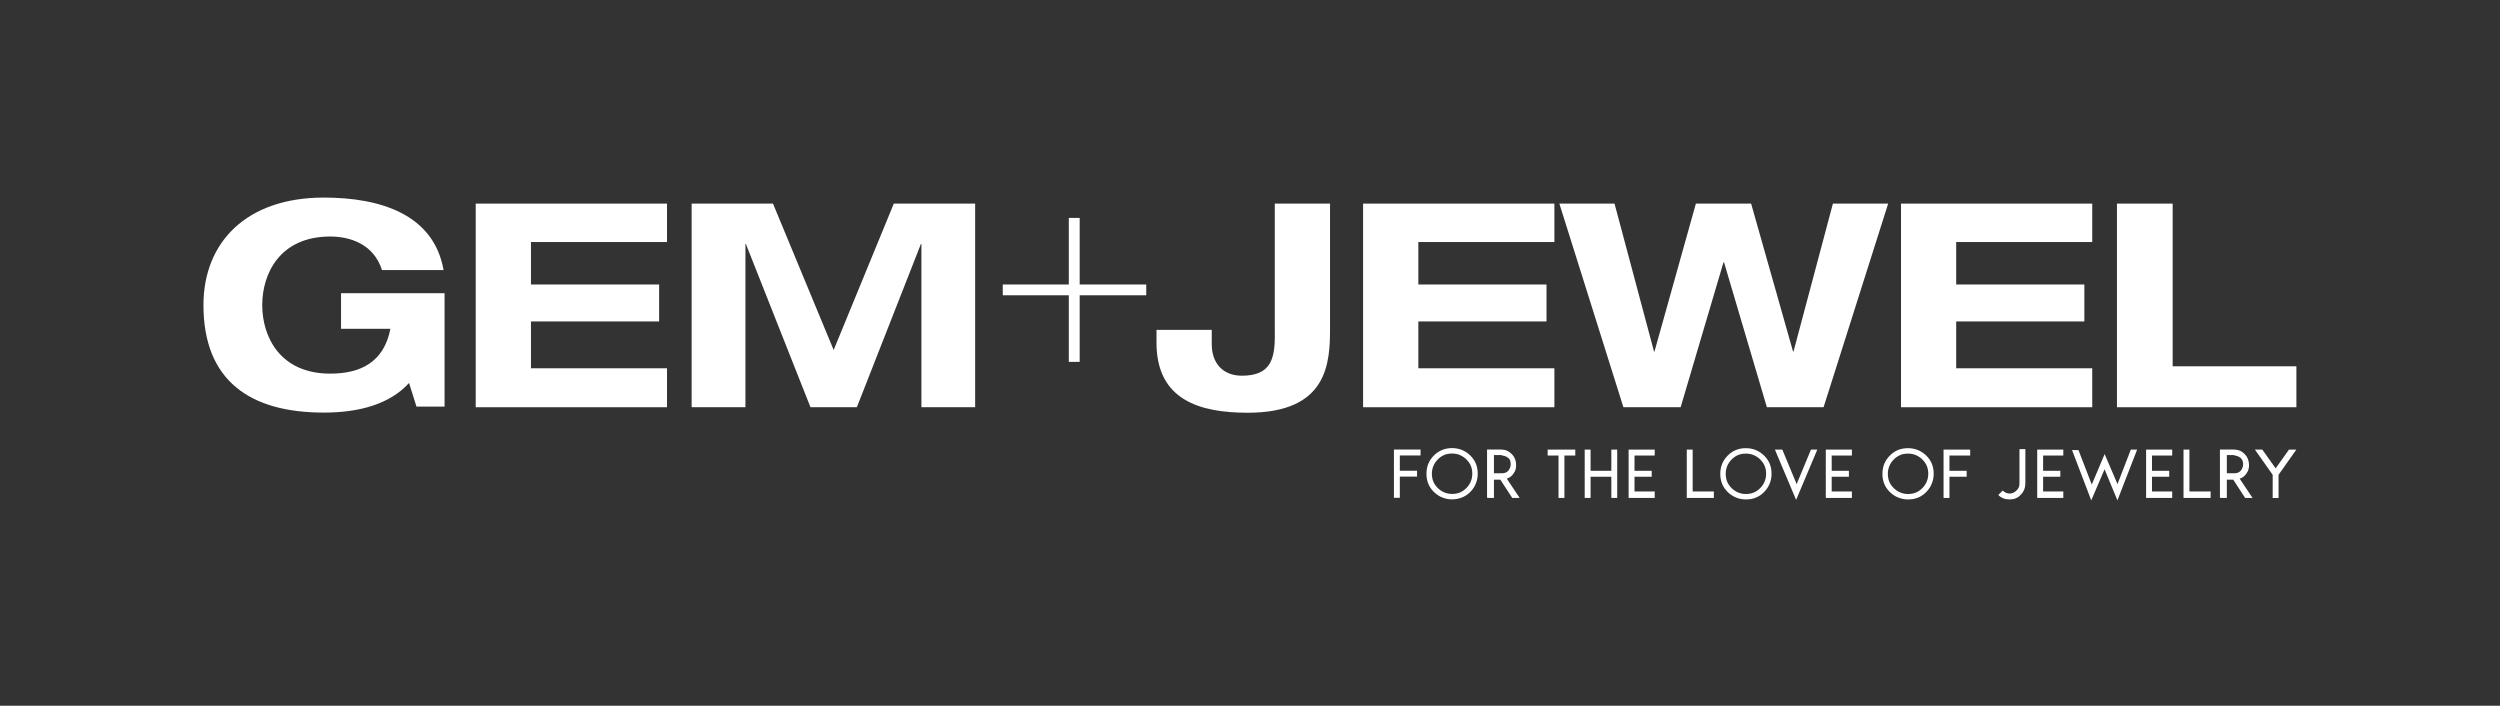
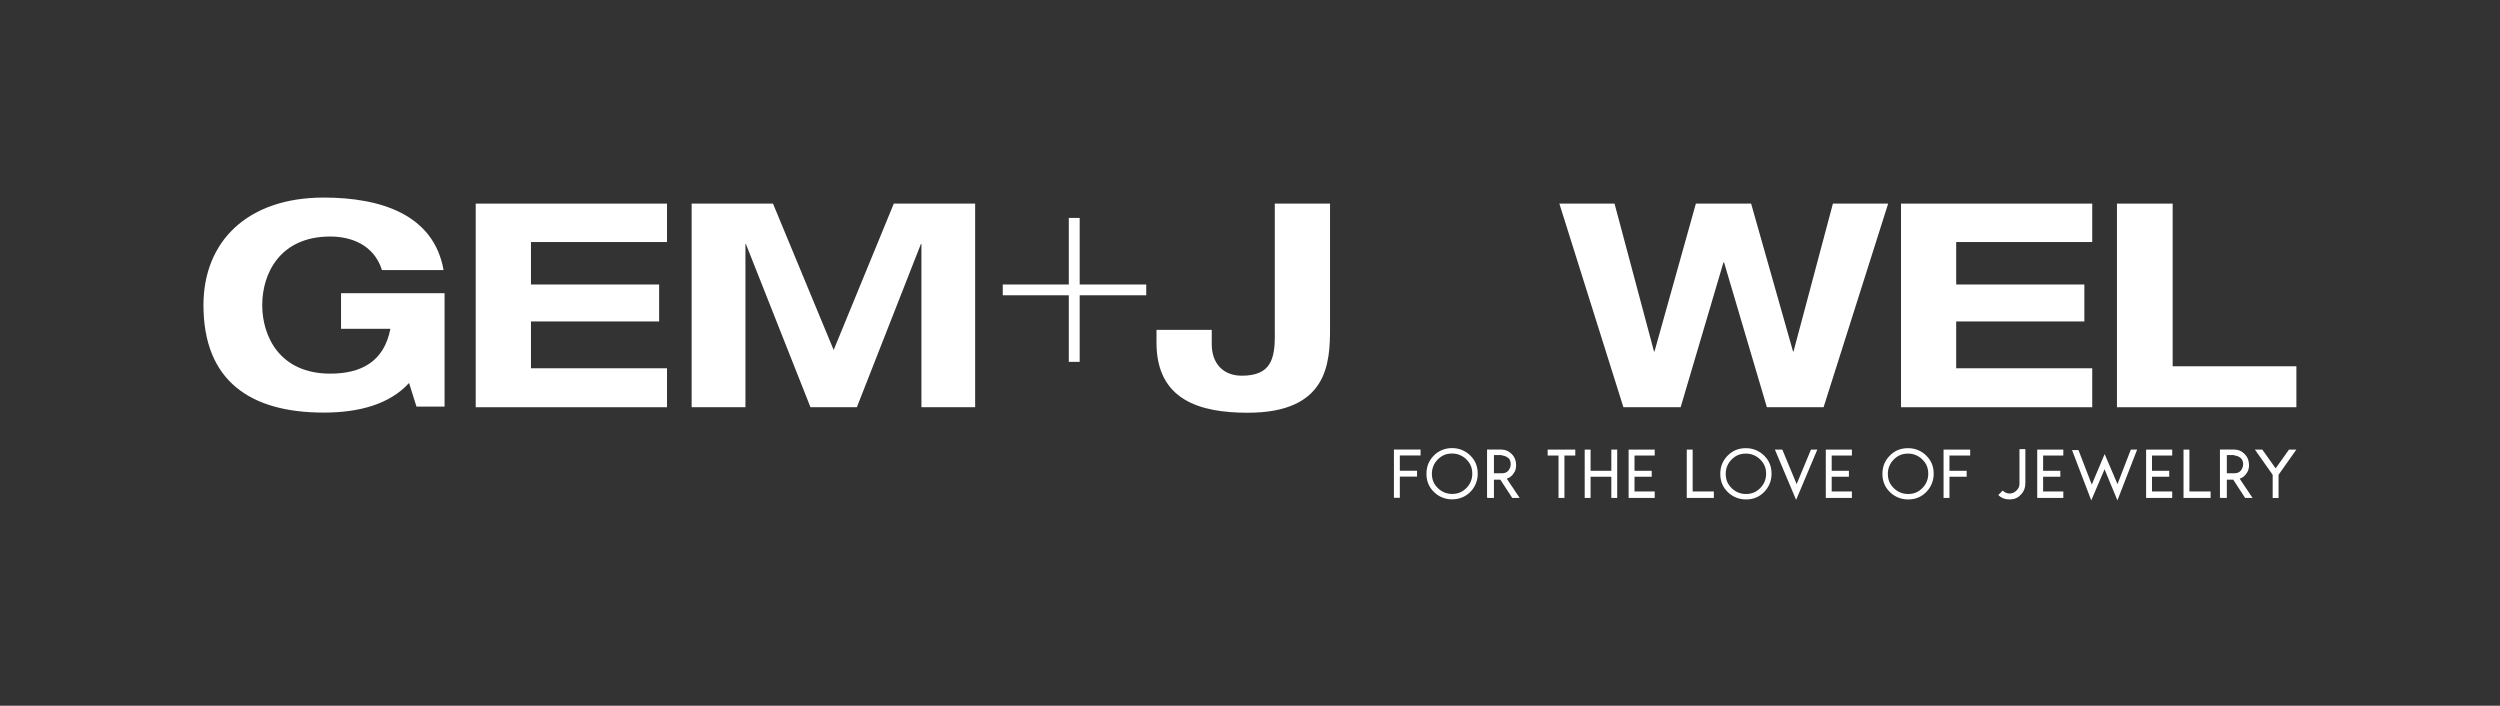
<svg xmlns="http://www.w3.org/2000/svg" id="Layer_1" width="326.72" height="92.23" viewBox="0 0 326.72 92.23">
  <rect x="0" y="0" width="326.72" height="92.23" fill="#333333" stroke="none" />
  <defs>
    <style>.cls-1{fill:#fff;}</style>
  </defs>
  <g>
    <path class="cls-1" d="M300.11,58.76h-.97l-1.74,2.45-1.74-2.45h-.97l2.32,3.29v3.03h.77v-3.03l2.32-3.29Zm-8.12,.77c.32,0,.58,.13,.84,.32,.26,.26,.32,.52,.32,.84s-.13,.58-.32,.84c-.26,.26-.52,.32-.84,.32h-.97v-2.38h.97v.06Zm-1.74,5.54h.77v-2.38h.84l1.55,2.38h.97l-1.68-2.51c.39-.13,.71-.39,.9-.71,.26-.32,.32-.71,.32-1.1,0-.52-.19-1.03-.58-1.42s-.84-.58-1.42-.58h-1.8v6.31h.13Zm-4.12-6.31h-.77v6.31h3.54v-.84h-2.77v-5.48Zm-2.25,0h-3.41v6.31h3.41v-.84h-2.64v-1.93h2.25v-.77h-2.25v-2h2.64v-.77Zm-4.57,0h-.84l-1.74,4.51-1.68-3.93-1.68,3.99-1.74-4.51h-.84l2.51,6.57,1.74-4.06,1.68,4.06s2.58-6.64,2.58-6.64Zm-9.66,0h-3.41v6.31h3.41v-.84h-2.64v-1.93h2.25v-.77h-2.25v-2h2.64v-.77Zm-5.73,0v4.45c0,.39-.13,.64-.39,.9s-.58,.39-.9,.39-.64-.13-.9-.39l-.58,.58c.39,.39,.9,.58,1.48,.58s1.1-.19,1.48-.64c.39-.39,.58-.9,.58-1.48v-4.45h-.77v.06h0Zm-6.44,0h-3.48v6.31h.77v-2.77h2.25v-.77h-2.25v-2h2.71v-.77h0Zm-5.48,3.16c0,.71-.26,1.35-.77,1.87-.52,.52-1.1,.77-1.87,.77-.71,0-1.35-.26-1.87-.77s-.77-1.1-.77-1.87c0-.71,.26-1.35,.77-1.87,.52-.52,1.1-.77,1.87-.77,.71,0,1.35,.26,1.87,.77s.77,1.1,.77,1.87m-5.99,0c0,.97,.32,1.74,.97,2.38s1.48,.97,2.38,.97c.97,0,1.74-.32,2.38-.97s.97-1.48,.97-2.38c0-.97-.32-1.74-.97-2.38s-1.48-.97-2.38-.97c-.97,0-1.74,.32-2.38,.97s-.97,1.42-.97,2.38m-3.99-3.16h-3.41v6.31h3.41v-.84h-2.64v-1.93h2.25v-.77h-2.25v-2h2.64v-.77Zm-4.51,0h-.84l-1.87,4.51-1.87-4.51h-.97l2.77,6.57,2.77-6.57Zm-6.7,3.16c0,.71-.26,1.35-.77,1.87-.52,.52-1.1,.77-1.87,.77-.71,0-1.35-.26-1.87-.77s-.77-1.1-.77-1.87c0-.71,.26-1.35,.77-1.87,.52-.52,1.1-.77,1.87-.77,.71,0,1.35,.26,1.87,.77s.77,1.1,.77,1.87m-5.99,0c0,.97,.32,1.74,.97,2.38s1.48,.97,2.38,.97c.97,0,1.74-.32,2.38-.97s.97-1.48,.97-2.38c0-.97-.32-1.74-.97-2.38s-1.48-.97-2.38-.97c-.97,0-1.74,.32-2.38,.97s-.97,1.42-.97,2.38m-3.61-3.16h-.77v6.31h3.54v-.84h-2.77v-5.48Zm-4.96,0h-3.41v6.31h3.41v-.84h-2.64v-1.93h2.25v-.77h-2.25v-2h2.64v-.77Zm-4.9,0h-.77v2.77h-2.71v-2.77h-.77v6.31h.77v-2.77h2.71v2.77h.77v-6.31Zm-5.48,0h-3.61v.77h1.42v5.54h.77v-5.54h1.42v-.77h0Zm-9.6,.77c.32,0,.58,.13,.84,.32s.32,.52,.32,.84-.13,.58-.32,.84c-.26,.26-.52,.32-.84,.32h-1.03v-2.38h1.03v.06Zm-1.8,5.54h.77v-2.38h.84l1.55,2.38h.97l-1.68-2.51c.39-.13,.71-.39,.9-.71,.26-.32,.32-.71,.32-1.1,0-.52-.19-1.03-.58-1.42s-.84-.58-1.42-.58h-1.8v6.31h.13Zm-2.06-3.16c0,.71-.26,1.35-.77,1.87-.52,.52-1.1,.77-1.87,.77-.71,0-1.35-.26-1.87-.77-.52-.52-.77-1.1-.77-1.87,0-.71,.26-1.35,.77-1.87,.52-.52,1.1-.77,1.87-.77,.71,0,1.35,.26,1.87,.77s.77,1.1,.77,1.87m-5.99,0c0,.97,.32,1.74,.97,2.38s1.48,.97,2.38,.97,1.74-.32,2.38-.97c.64-.64,.97-1.48,.97-2.38,0-.97-.32-1.74-.97-2.38s-1.48-.97-2.38-.97-1.74,.32-2.38,.97-.97,1.42-.97,2.38m-.77-3.16h-3.48v6.31h.77v-2.77h2.25v-.77h-2.25v-2h2.71v-.77h0Z" />
    <path class="cls-1" d="M44.58,42.97h6.44c-.84,4.38-3.93,5.86-7.86,5.86-6.57,0-8.89-4.83-8.89-8.96s2.32-8.96,8.89-8.96c2.58,0,5.67,.97,6.76,4.38h8.05c-1.29-7.28-8.25-9.47-15.66-9.47-10.05,0-15.72,5.8-15.72,14.05,0,9.86,6.06,14.05,15.72,14.05,4.64,0,8.63-1.1,11.15-3.87l.97,3.09h3.67v-14.82h-13.53v4.64Z" />
  </g>
  <polygon class="cls-1" points="62.17 53.22 87.17 53.22 87.17 48.13 69.39 48.13 69.39 42.01 86.14 42.01 86.14 37.18 69.39 37.18 69.39 31.63 87.17 31.63 87.17 26.61 62.17 26.61 62.17 53.22" />
  <polygon class="cls-1" points="108.95 45.74 101.02 26.61 90.39 26.61 90.39 53.22 97.42 53.22 97.42 31.89 97.48 31.89 105.92 53.22 111.98 53.22 120.35 31.89 120.42 31.89 120.42 53.22 127.44 53.22 127.44 26.61 116.81 26.61 108.95 45.74" />
  <polygon class="cls-1" points="139.68 37.18 131.05 37.18 131.05 38.59 139.68 38.59 139.68 47.29 141.1 47.29 141.1 38.59 149.8 38.59 149.8 37.18 141.1 37.18 141.1 28.48 139.68 28.48 139.68 37.18" />
  <path class="cls-1" d="M166.61,43.75c0,3.16-.52,5.35-4.32,5.35-2.45,0-3.93-1.61-3.93-4.12v-1.87h-7.22v1.68c0,7.54,5.73,9.15,11.92,9.15,10.5,0,10.76-6.51,10.76-11.08V26.61h-7.22v17.14Z" />
  <polygon class="cls-1" points="212.16 53.22 219.64 53.22 225.24 34.28 225.31 34.28 230.91 53.22 238.32 53.22 246.76 26.61 239.54 26.61 234.39 45.94 234.33 45.94 228.85 26.61 221.63 26.61 216.22 45.94 216.16 45.94 211 26.61 203.79 26.61 212.16 53.22" />
  <polygon class="cls-1" points="276.66 26.61 276.66 53.22 300.11 53.22 300.11 47.87 283.94 47.87 283.94 26.61 276.66 26.61" />
-   <polygon class="cls-1" points="178.14 53.22 203.14 53.22 203.14 48.13 185.36 48.13 185.36 42.01 202.11 42.01 202.11 37.18 185.36 37.18 185.36 31.63 203.14 31.63 203.14 26.61 178.14 26.61 178.14 53.22" />
  <polygon class="cls-1" points="248.44 53.22 273.43 53.22 273.43 48.13 255.65 48.13 255.65 42.01 272.4 42.01 272.4 37.18 255.65 37.18 255.65 31.63 273.43 31.63 273.43 26.61 248.44 26.61 248.44 53.22" />
</svg>